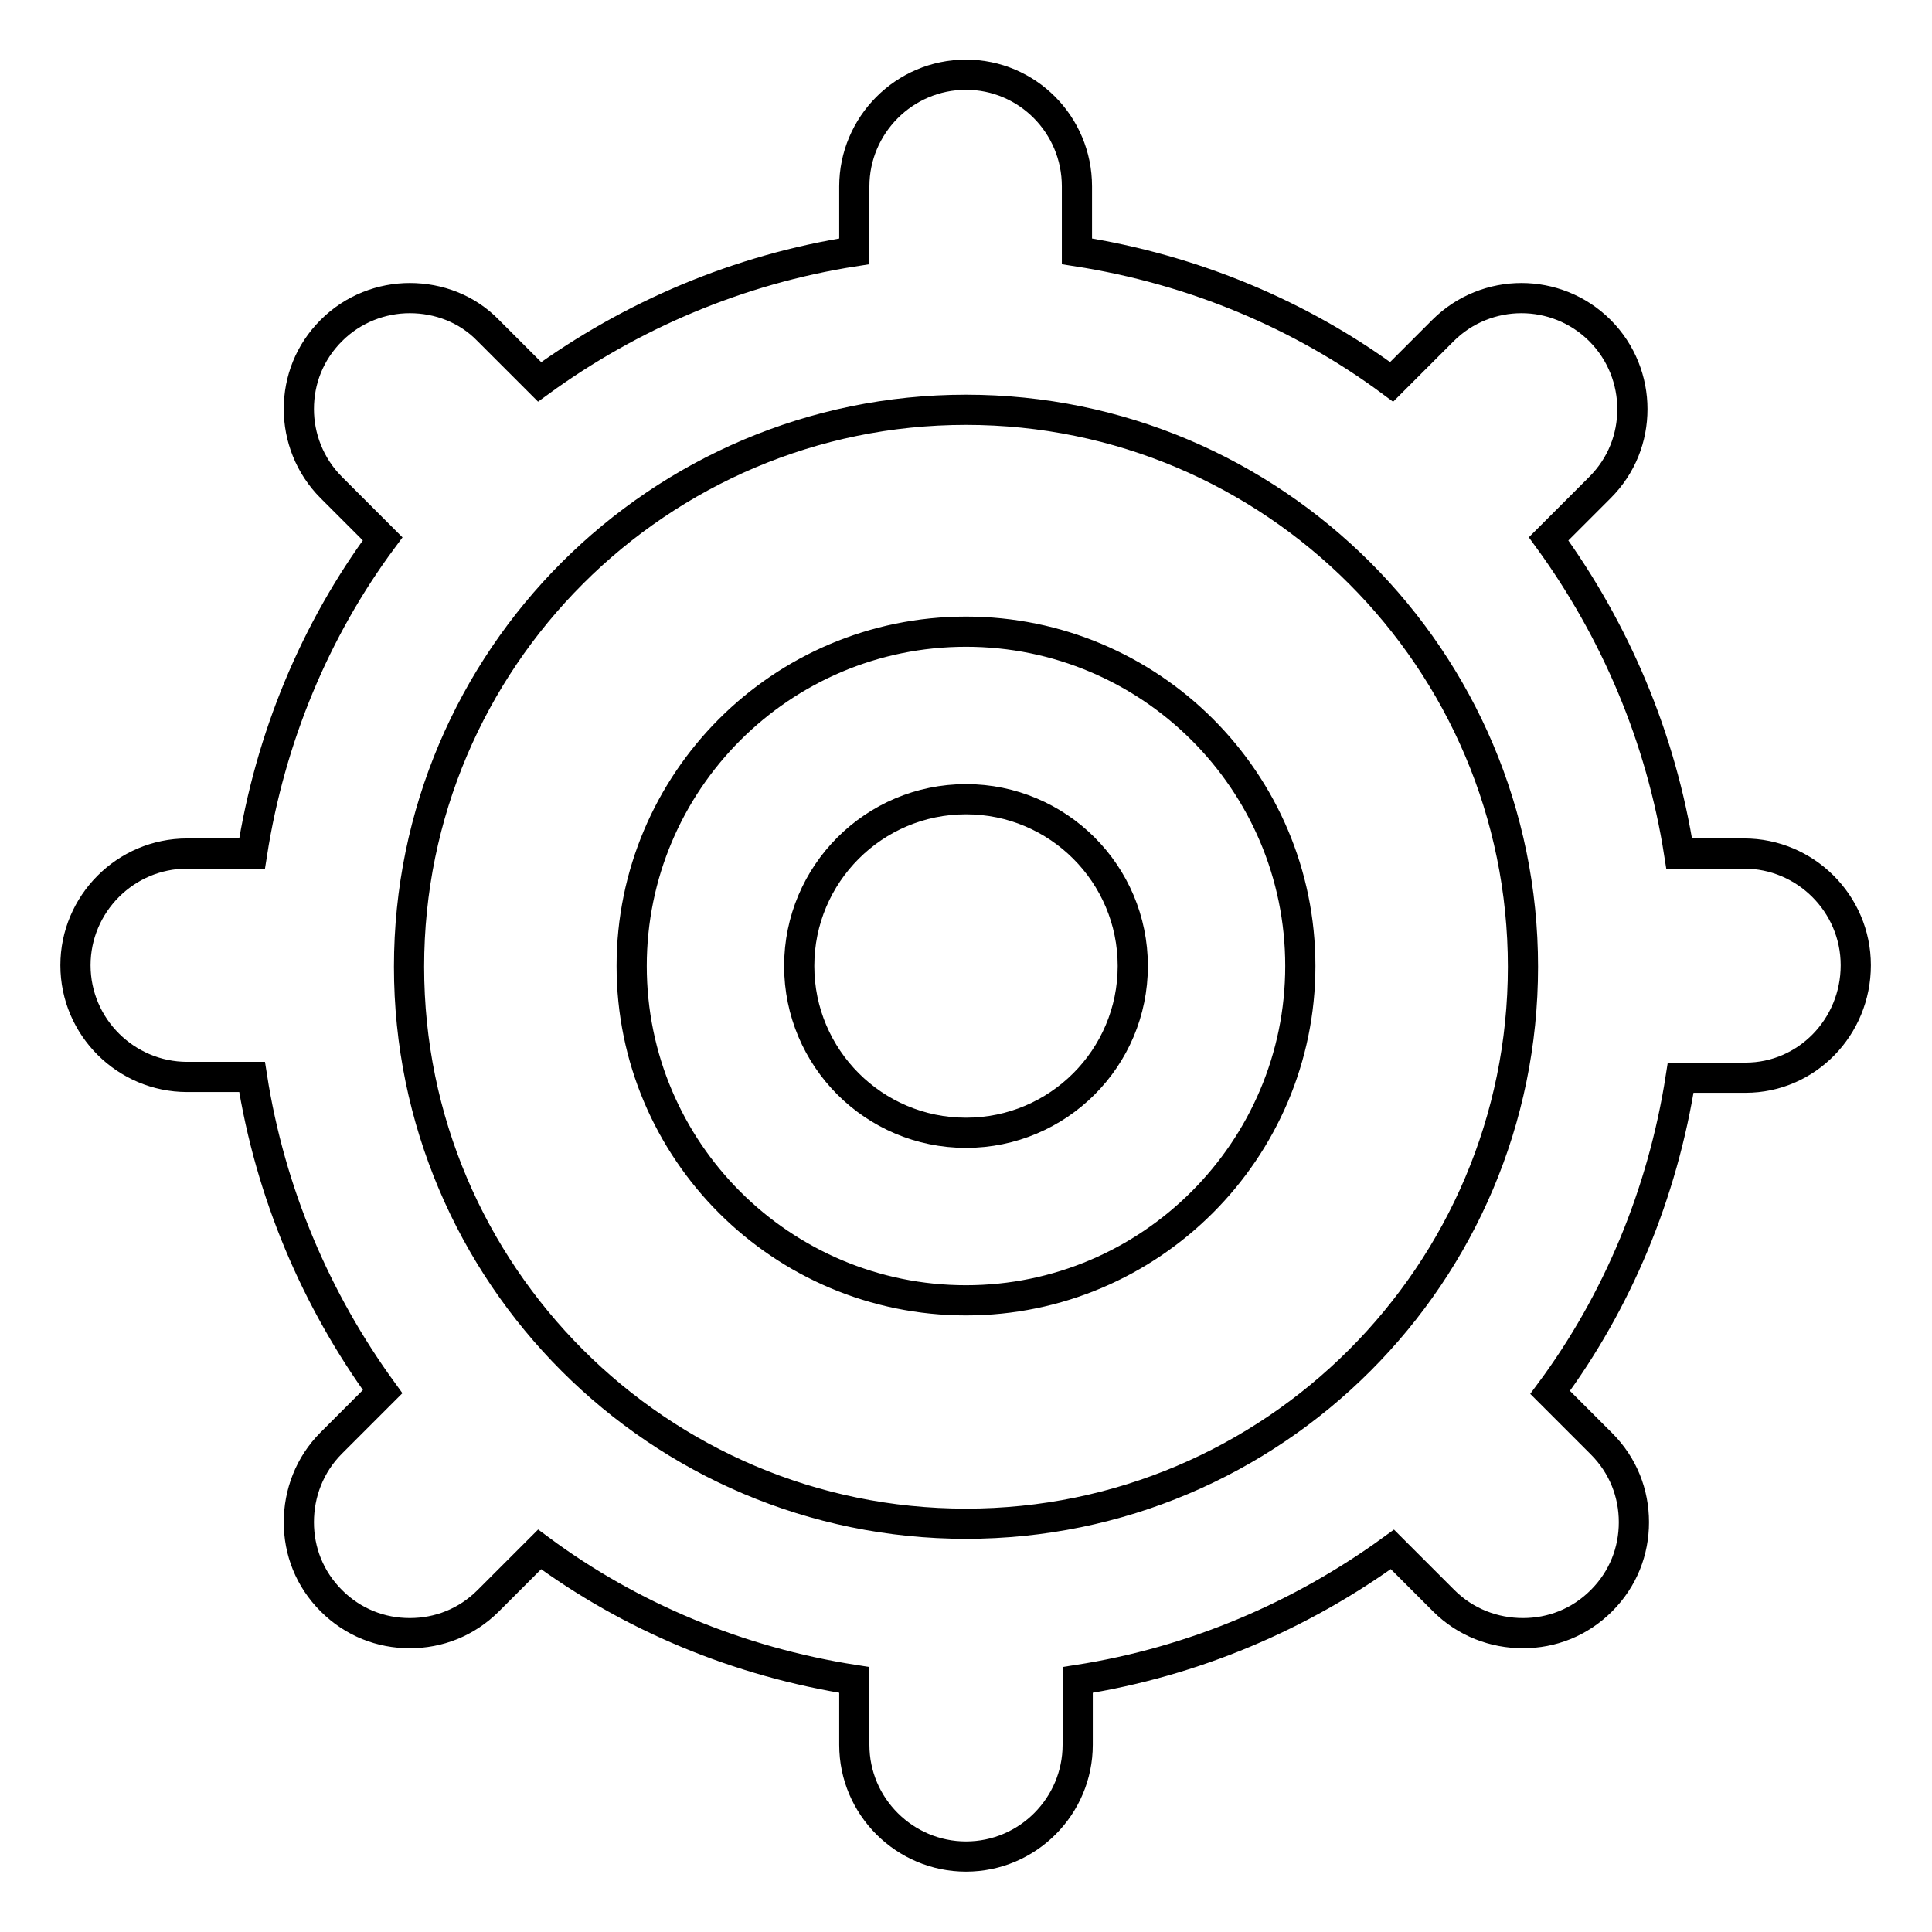
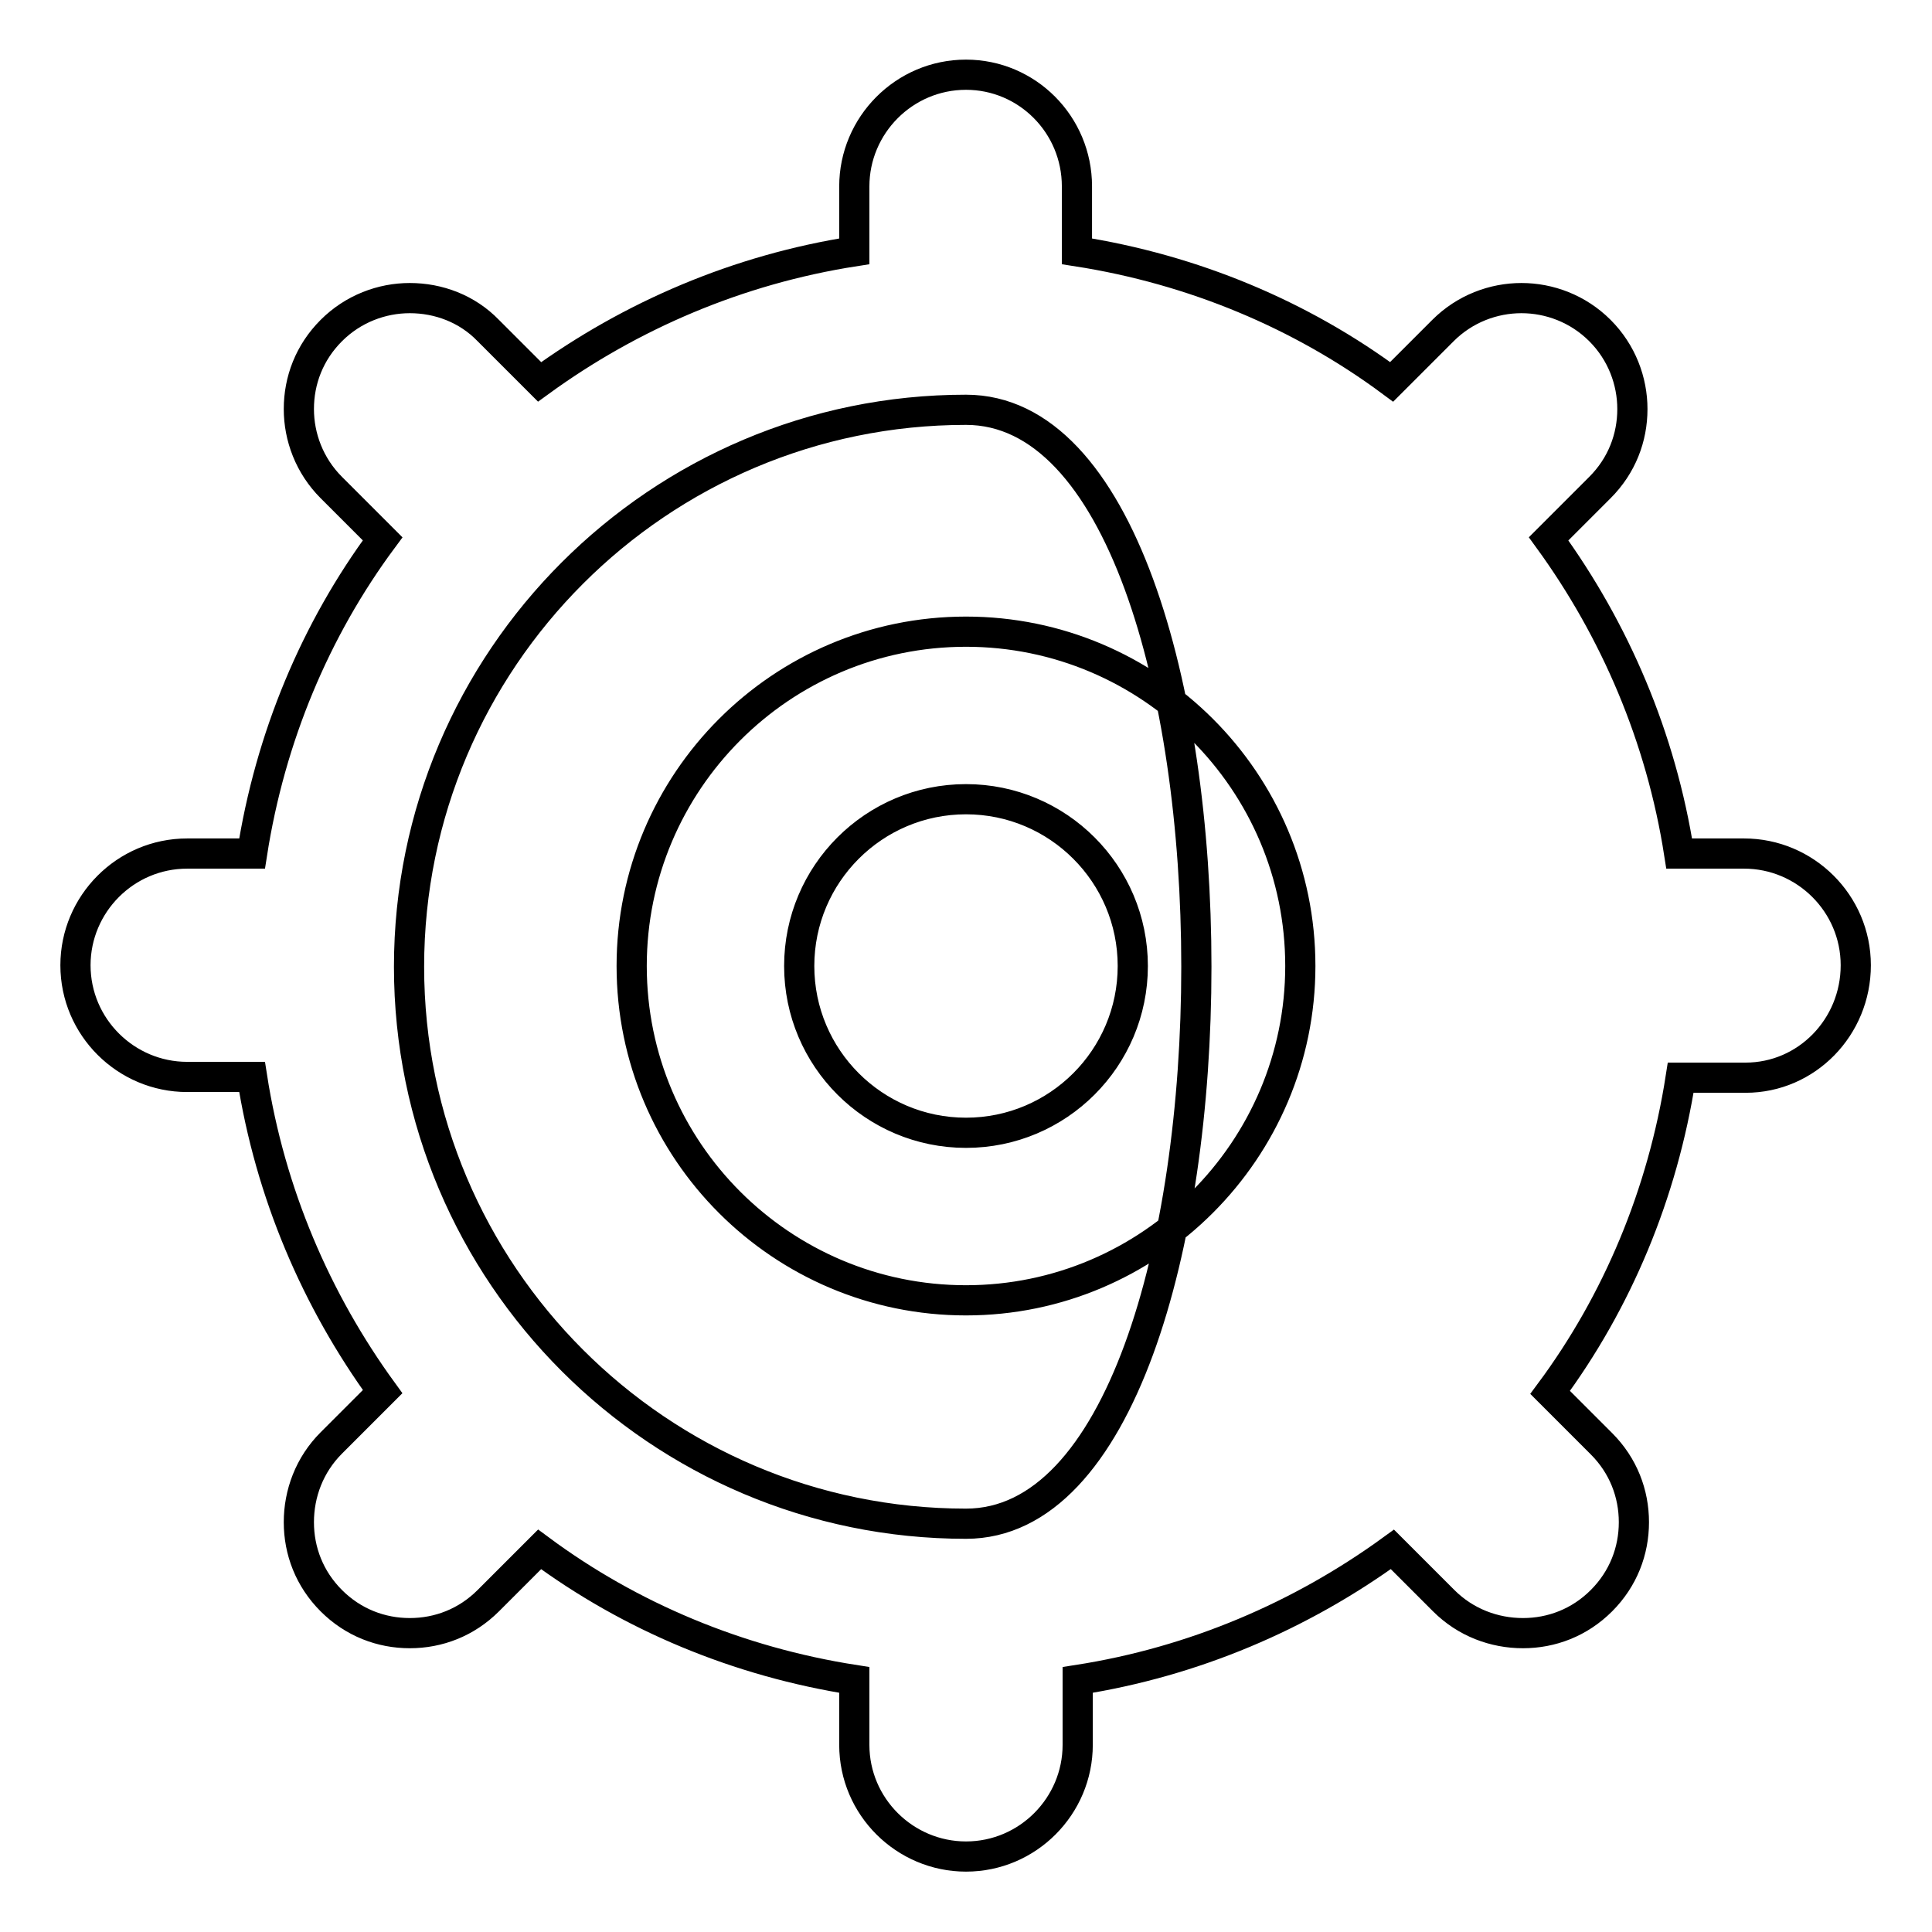
<svg xmlns="http://www.w3.org/2000/svg" version="1.1" x="0px" y="0px" viewBox="0 0 256 256" enable-background="new 0 0 256 256" xml:space="preserve">
  <g>
-     <path stroke-width="4" fill-opacity="0" stroke="#000000" d="M231.3,142.8h-8.6c-2.4,15.4-8.4,29.7-17.3,41.7l6.8,6.8c2.9,2.9,4.3,6.6,4.3,10.4c0,3.8-1.4,7.5-4.3,10.4 c-2.9,2.9-6.6,4.3-10.4,4.3c-3.8,0-7.6-1.4-10.5-4.3l-6.8-6.8c-12.1,8.8-26.3,14.9-41.7,17.3v8.6c0,8.1-6.6,14.8-14.8,14.8 c-8.1,0-14.8-6.6-14.8-14.8v-8.6c-15.4-2.4-29.7-8.4-41.7-17.3l-6.8,6.8c-2.9,2.9-6.6,4.3-10.4,4.3c-3.8,0-7.5-1.4-10.4-4.3 c-2.9-2.9-4.3-6.6-4.3-10.4c0-3.8,1.4-7.6,4.3-10.5l6.8-6.8c-8.8-12.1-14.9-26.3-17.3-41.7h-8.6c-8.1,0-14.8-6.6-14.8-14.8 c0-8.1,6.6-14.8,14.8-14.8h8.6c2.4-15.4,8.4-29.7,17.3-41.7l-6.8-6.8c-2.9-2.9-4.3-6.7-4.3-10.4c0-3.8,1.4-7.5,4.3-10.4 c2.9-2.9,6.7-4.3,10.4-4.3c3.8,0,7.6,1.4,10.4,4.3l6.8,6.8c12.1-8.8,26.3-14.9,41.7-17.3v-8.6c0-8.1,6.6-14.8,14.8-14.8 c8.1,0,14.7,6.6,14.7,14.8v8.6c15.4,2.4,29.7,8.4,41.7,17.3l6.8-6.8c2.9-2.9,6.7-4.3,10.4-4.3s7.5,1.4,10.4,4.3 c2.9,2.9,4.3,6.7,4.3,10.4c0,3.8-1.4,7.5-4.3,10.4l-6.8,6.8c8.8,12.1,14.9,26.3,17.3,41.7h8.6c8.1,0,14.8,6.6,14.8,14.8 S239.4,142.8,231.3,142.8z M128,54.3c-40.7,0-73.8,33.1-73.8,73.8s33.1,73.8,73.8,73.8c40.7,0,73.8-33.1,73.8-73.8 S168.7,54.3,128,54.3z M128,172.3c-24.4,0-44.3-19.8-44.3-44.3c0-24.4,19.8-44.3,44.3-44.3c24.4,0,44.3,19.8,44.3,44.3 C172.3,152.4,152.4,172.3,128,172.3z M128,105.9c-12.2,0-22.1,9.9-22.1,22.1c0,12.2,9.9,22.1,22.1,22.1c12.2,0,22.1-9.9,22.1-22.1 C150.1,115.8,140.2,105.9,128,105.9z" />
+     <path stroke-width="4" fill-opacity="0" stroke="#000000" d="M231.3,142.8h-8.6c-2.4,15.4-8.4,29.7-17.3,41.7l6.8,6.8c2.9,2.9,4.3,6.6,4.3,10.4c0,3.8-1.4,7.5-4.3,10.4 c-2.9,2.9-6.6,4.3-10.4,4.3c-3.8,0-7.6-1.4-10.5-4.3l-6.8-6.8c-12.1,8.8-26.3,14.9-41.7,17.3v8.6c0,8.1-6.6,14.8-14.8,14.8 c-8.1,0-14.8-6.6-14.8-14.8v-8.6c-15.4-2.4-29.7-8.4-41.7-17.3l-6.8,6.8c-2.9,2.9-6.6,4.3-10.4,4.3c-3.8,0-7.5-1.4-10.4-4.3 c-2.9-2.9-4.3-6.6-4.3-10.4c0-3.8,1.4-7.6,4.3-10.5l6.8-6.8c-8.8-12.1-14.9-26.3-17.3-41.7h-8.6c-8.1,0-14.8-6.6-14.8-14.8 c0-8.1,6.6-14.8,14.8-14.8h8.6c2.4-15.4,8.4-29.7,17.3-41.7l-6.8-6.8c-2.9-2.9-4.3-6.7-4.3-10.4c0-3.8,1.4-7.5,4.3-10.4 c2.9-2.9,6.7-4.3,10.4-4.3c3.8,0,7.6,1.4,10.4,4.3l6.8,6.8c12.1-8.8,26.3-14.9,41.7-17.3v-8.6c0-8.1,6.6-14.8,14.8-14.8 c8.1,0,14.7,6.6,14.7,14.8v8.6c15.4,2.4,29.7,8.4,41.7,17.3l6.8-6.8c2.9-2.9,6.7-4.3,10.4-4.3s7.5,1.4,10.4,4.3 c2.9,2.9,4.3,6.7,4.3,10.4c0,3.8-1.4,7.5-4.3,10.4l-6.8,6.8c8.8,12.1,14.9,26.3,17.3,41.7h8.6c8.1,0,14.8,6.6,14.8,14.8 S239.4,142.8,231.3,142.8z M128,54.3c-40.7,0-73.8,33.1-73.8,73.8s33.1,73.8,73.8,73.8S168.7,54.3,128,54.3z M128,172.3c-24.4,0-44.3-19.8-44.3-44.3c0-24.4,19.8-44.3,44.3-44.3c24.4,0,44.3,19.8,44.3,44.3 C172.3,152.4,152.4,172.3,128,172.3z M128,105.9c-12.2,0-22.1,9.9-22.1,22.1c0,12.2,9.9,22.1,22.1,22.1c12.2,0,22.1-9.9,22.1-22.1 C150.1,115.8,140.2,105.9,128,105.9z" />
  </g>
</svg>